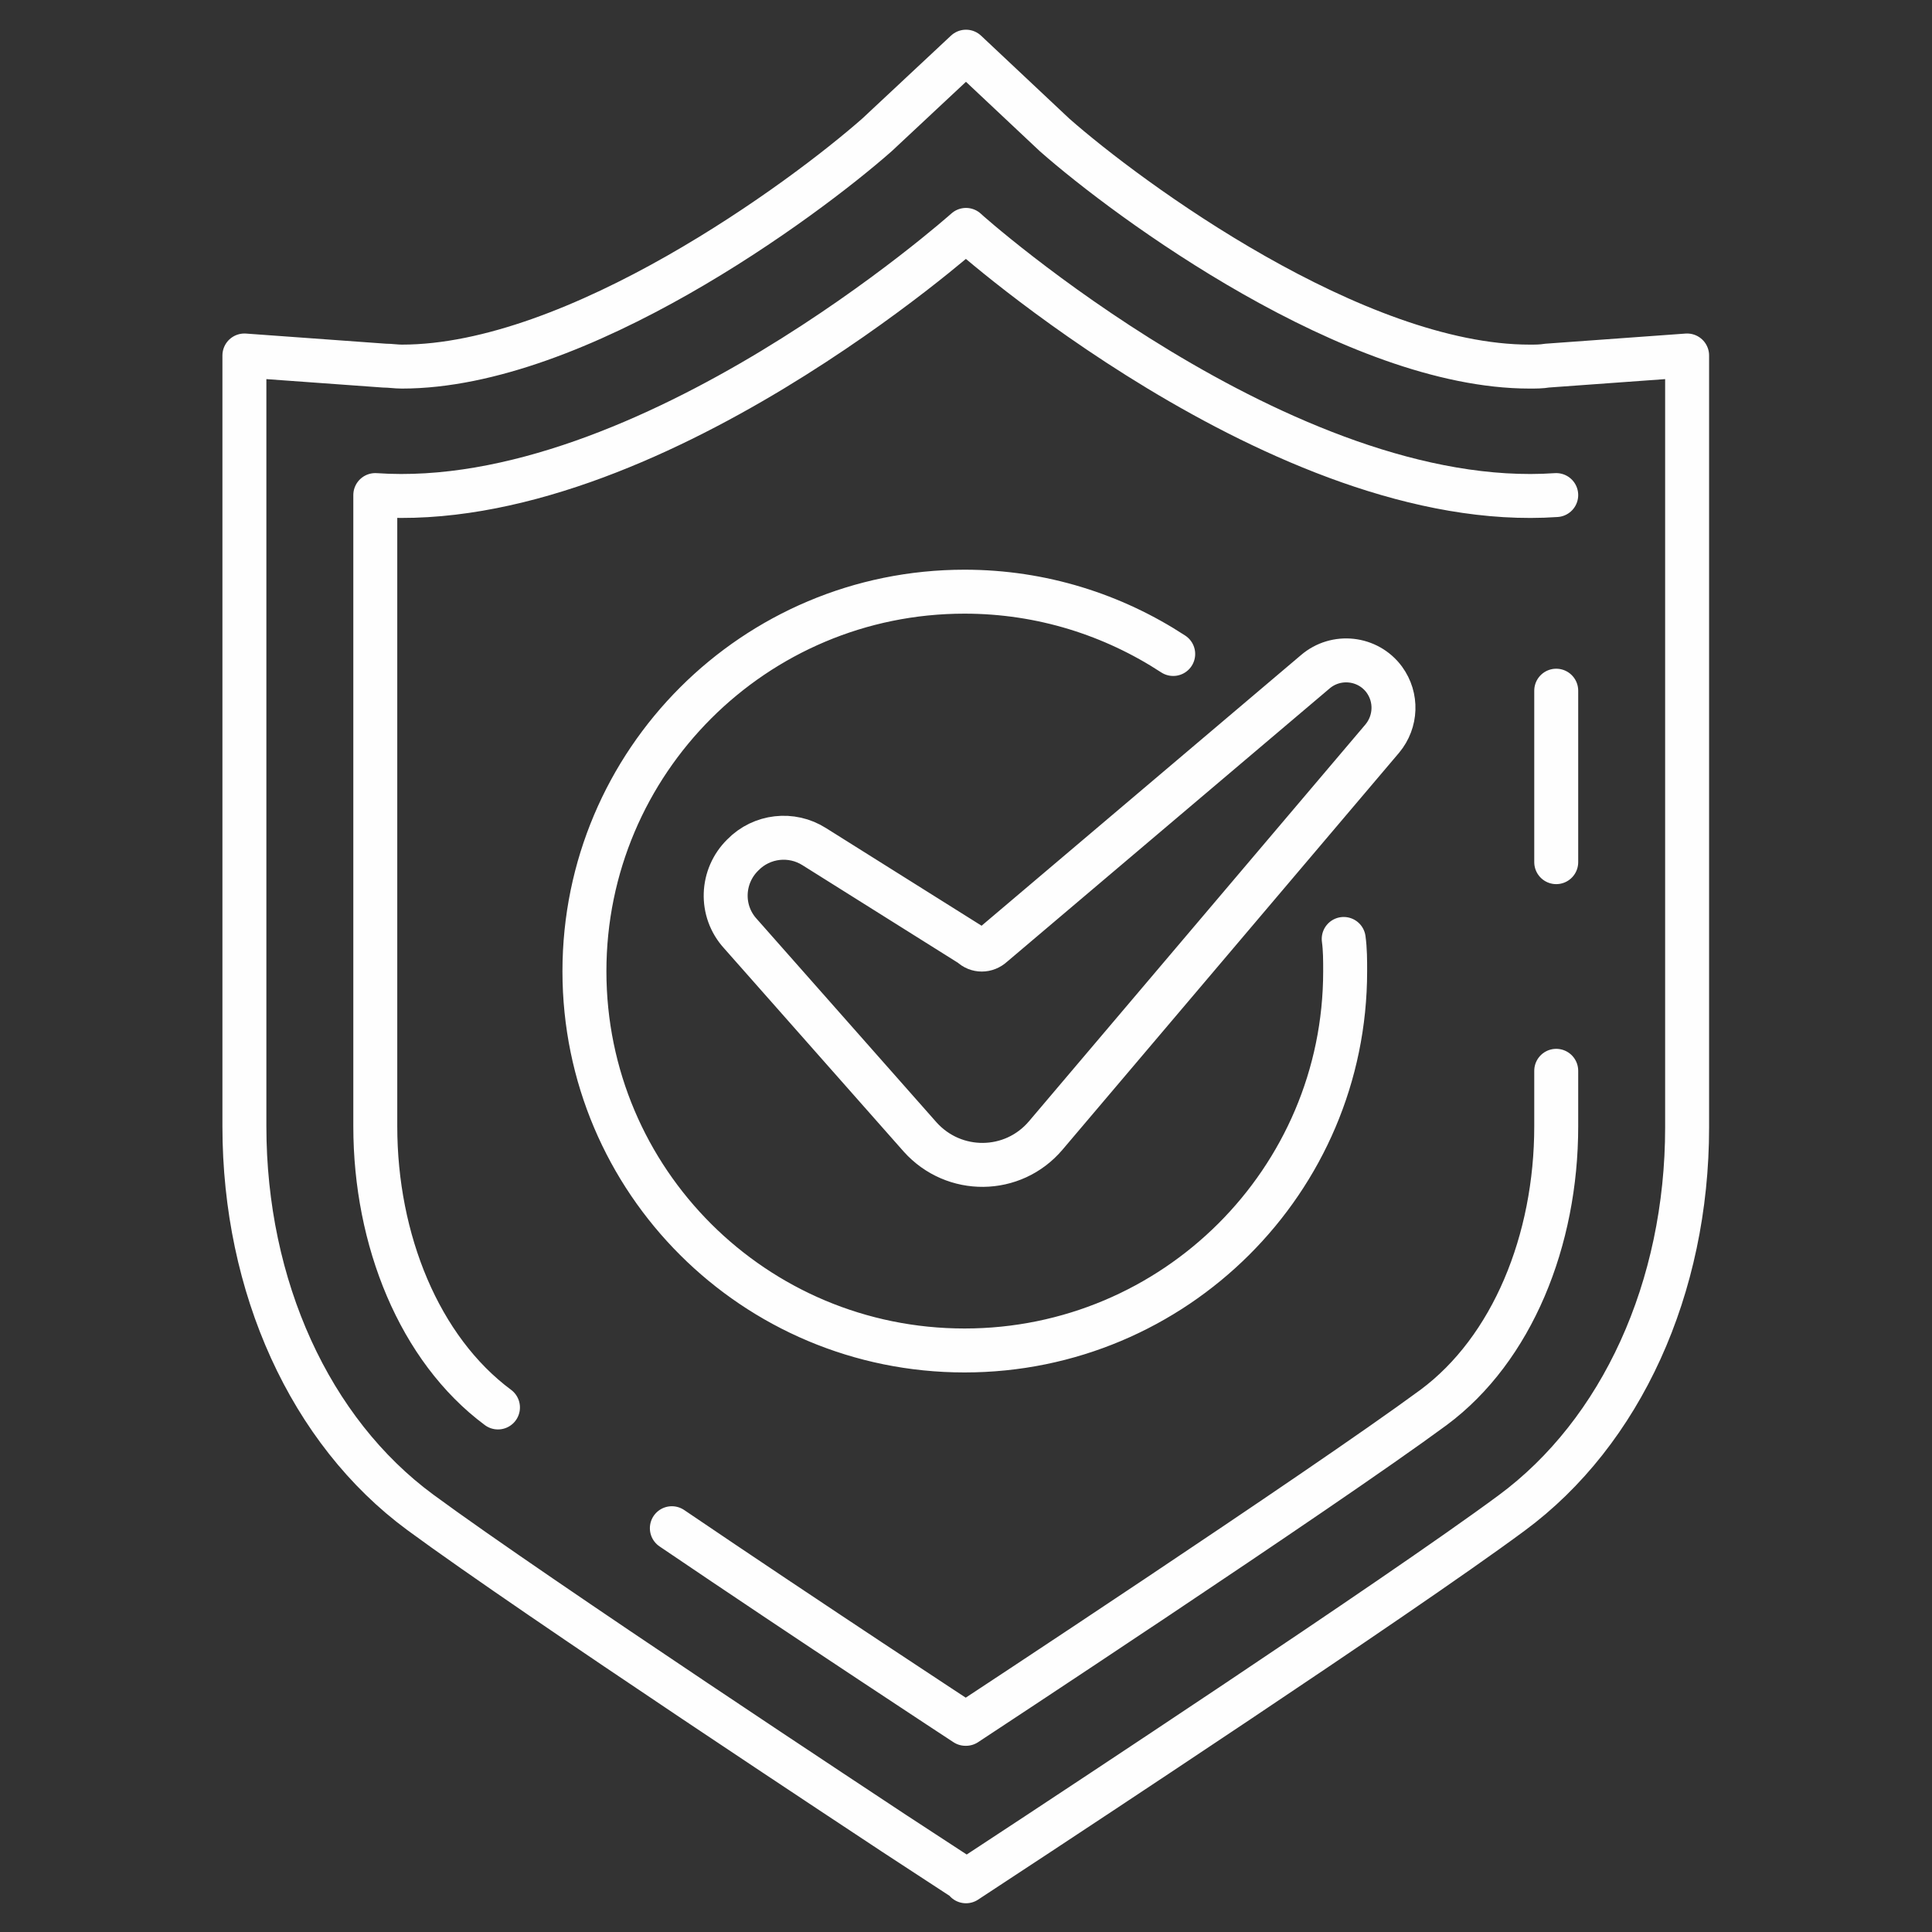
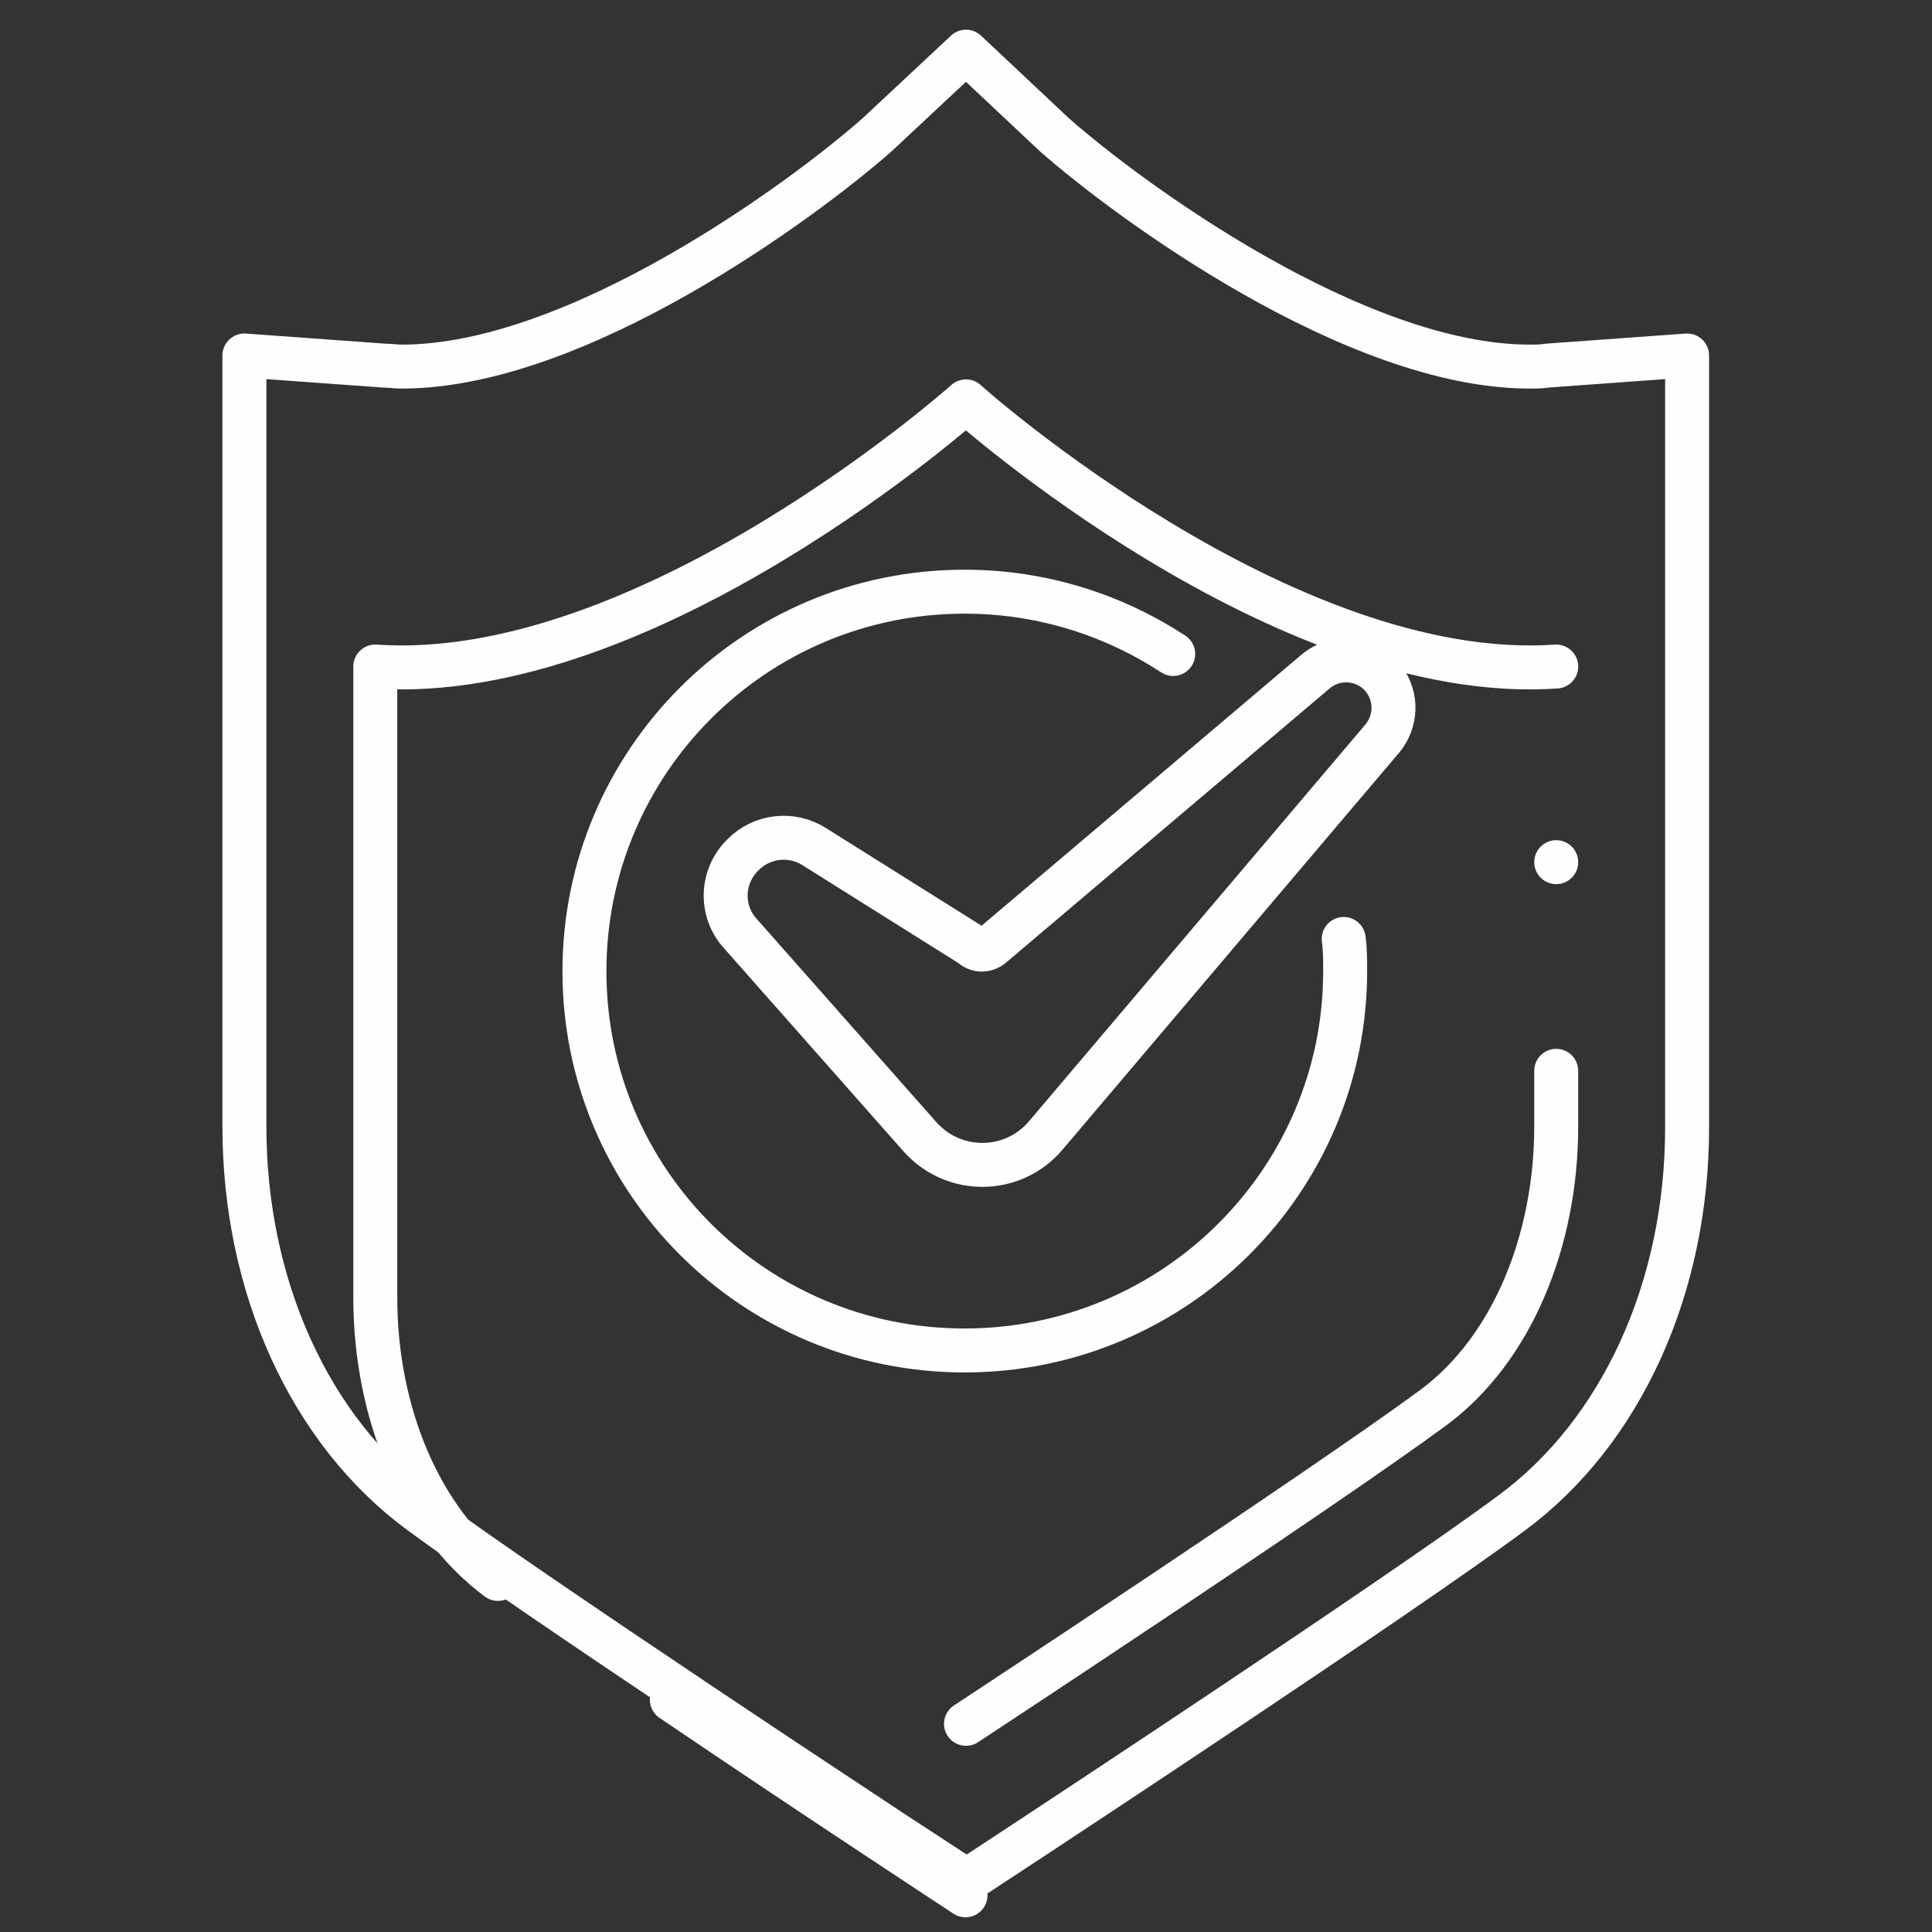
<svg xmlns="http://www.w3.org/2000/svg" id="Capa_1" data-name="Capa 1" viewBox="0 0 40 40">
  <rect x="0" y="0" width="40" height="40" fill="#333333" stroke="none" />
  <defs>
    <style>
      .cls-1 {
        fill: none;
        stroke: #fefefe;
        stroke-linecap: round;
        stroke-linejoin: round;
        stroke-width: .91px;
      }
    </style>
  </defs>
-   <path class="cls-1" d="M24.29,13.54h0c-1.24-.81-2.72-1.29-4.32-1.29-4.35,0-7.87,3.52-7.87,7.86s3.52,7.85,7.87,7.85,7.88-3.52,7.88-7.85c0-.23,0-.45-.03-.67m-6.17,4.07h0l6.97-8.22c.29-.35,.31-.85,.04-1.22-.34-.46-1-.53-1.43-.16l-6.68,5.66c-.13,.12-.32,.12-.44,0l-3.25-2.04c-.47-.3-1.09-.23-1.48,.17-.45,.44-.48,1.16-.05,1.63l3.72,4.21c.7,.78,1.92,.77,2.6-.03Zm-1.65,15.42h0l-1.5-.98c-.3-.2-7.41-4.88-9.8-6.64-2.28-1.68-3.64-4.67-3.64-7.99V7.36l2.9,.21c.12,0,.24,.02,.36,.02,3.63,0,8.31-3.45,9.84-4.8l1.84-1.72,1.83,1.72c1.53,1.35,6.22,4.8,9.84,4.8,.12,0,.24,0,.36-.02l2.9-.21v15.98c0,3.32-1.36,6.31-3.64,7.99-2.38,1.76-9.5,6.44-9.8,6.64l-1.49,.98Zm0-3.24h0s7.33-4.82,9.68-6.55c1.63-1.21,2.54-3.46,2.54-5.82v-1.15m0-4.32h0v-3.55m0-4.05h0c-5.64,.39-12.22-5.48-12.22-5.49,0,0-6.59,5.88-12.23,5.49v13.07c0,2.35,.91,4.61,2.54,5.82m3.6,2.5h0c2.86,1.94,6.08,4.05,6.08,4.05" />
+   <path class="cls-1" d="M24.29,13.54h0c-1.24-.81-2.72-1.29-4.32-1.29-4.35,0-7.87,3.52-7.87,7.86s3.52,7.85,7.87,7.85,7.88-3.52,7.88-7.85c0-.23,0-.45-.03-.67m-6.17,4.07h0l6.97-8.22c.29-.35,.31-.85,.04-1.22-.34-.46-1-.53-1.43-.16l-6.68,5.66c-.13,.12-.32,.12-.44,0l-3.25-2.04c-.47-.3-1.09-.23-1.48,.17-.45,.44-.48,1.16-.05,1.63l3.72,4.21c.7,.78,1.92,.77,2.6-.03Zm-1.65,15.42h0l-1.5-.98c-.3-.2-7.41-4.88-9.8-6.64-2.28-1.68-3.64-4.67-3.64-7.99V7.36l2.9,.21c.12,0,.24,.02,.36,.02,3.63,0,8.31-3.45,9.84-4.8l1.84-1.72,1.83,1.72c1.53,1.35,6.22,4.8,9.84,4.8,.12,0,.24,0,.36-.02l2.9-.21v15.98c0,3.32-1.36,6.31-3.64,7.99-2.38,1.76-9.5,6.44-9.8,6.64l-1.49,.98Zm0-3.24h0s7.33-4.82,9.68-6.55c1.63-1.21,2.54-3.46,2.54-5.82v-1.15m0-4.32h0m0-4.05h0c-5.64,.39-12.22-5.48-12.22-5.49,0,0-6.59,5.88-12.23,5.49v13.07c0,2.35,.91,4.61,2.54,5.82m3.6,2.5h0c2.86,1.94,6.08,4.05,6.08,4.05" />
</svg>